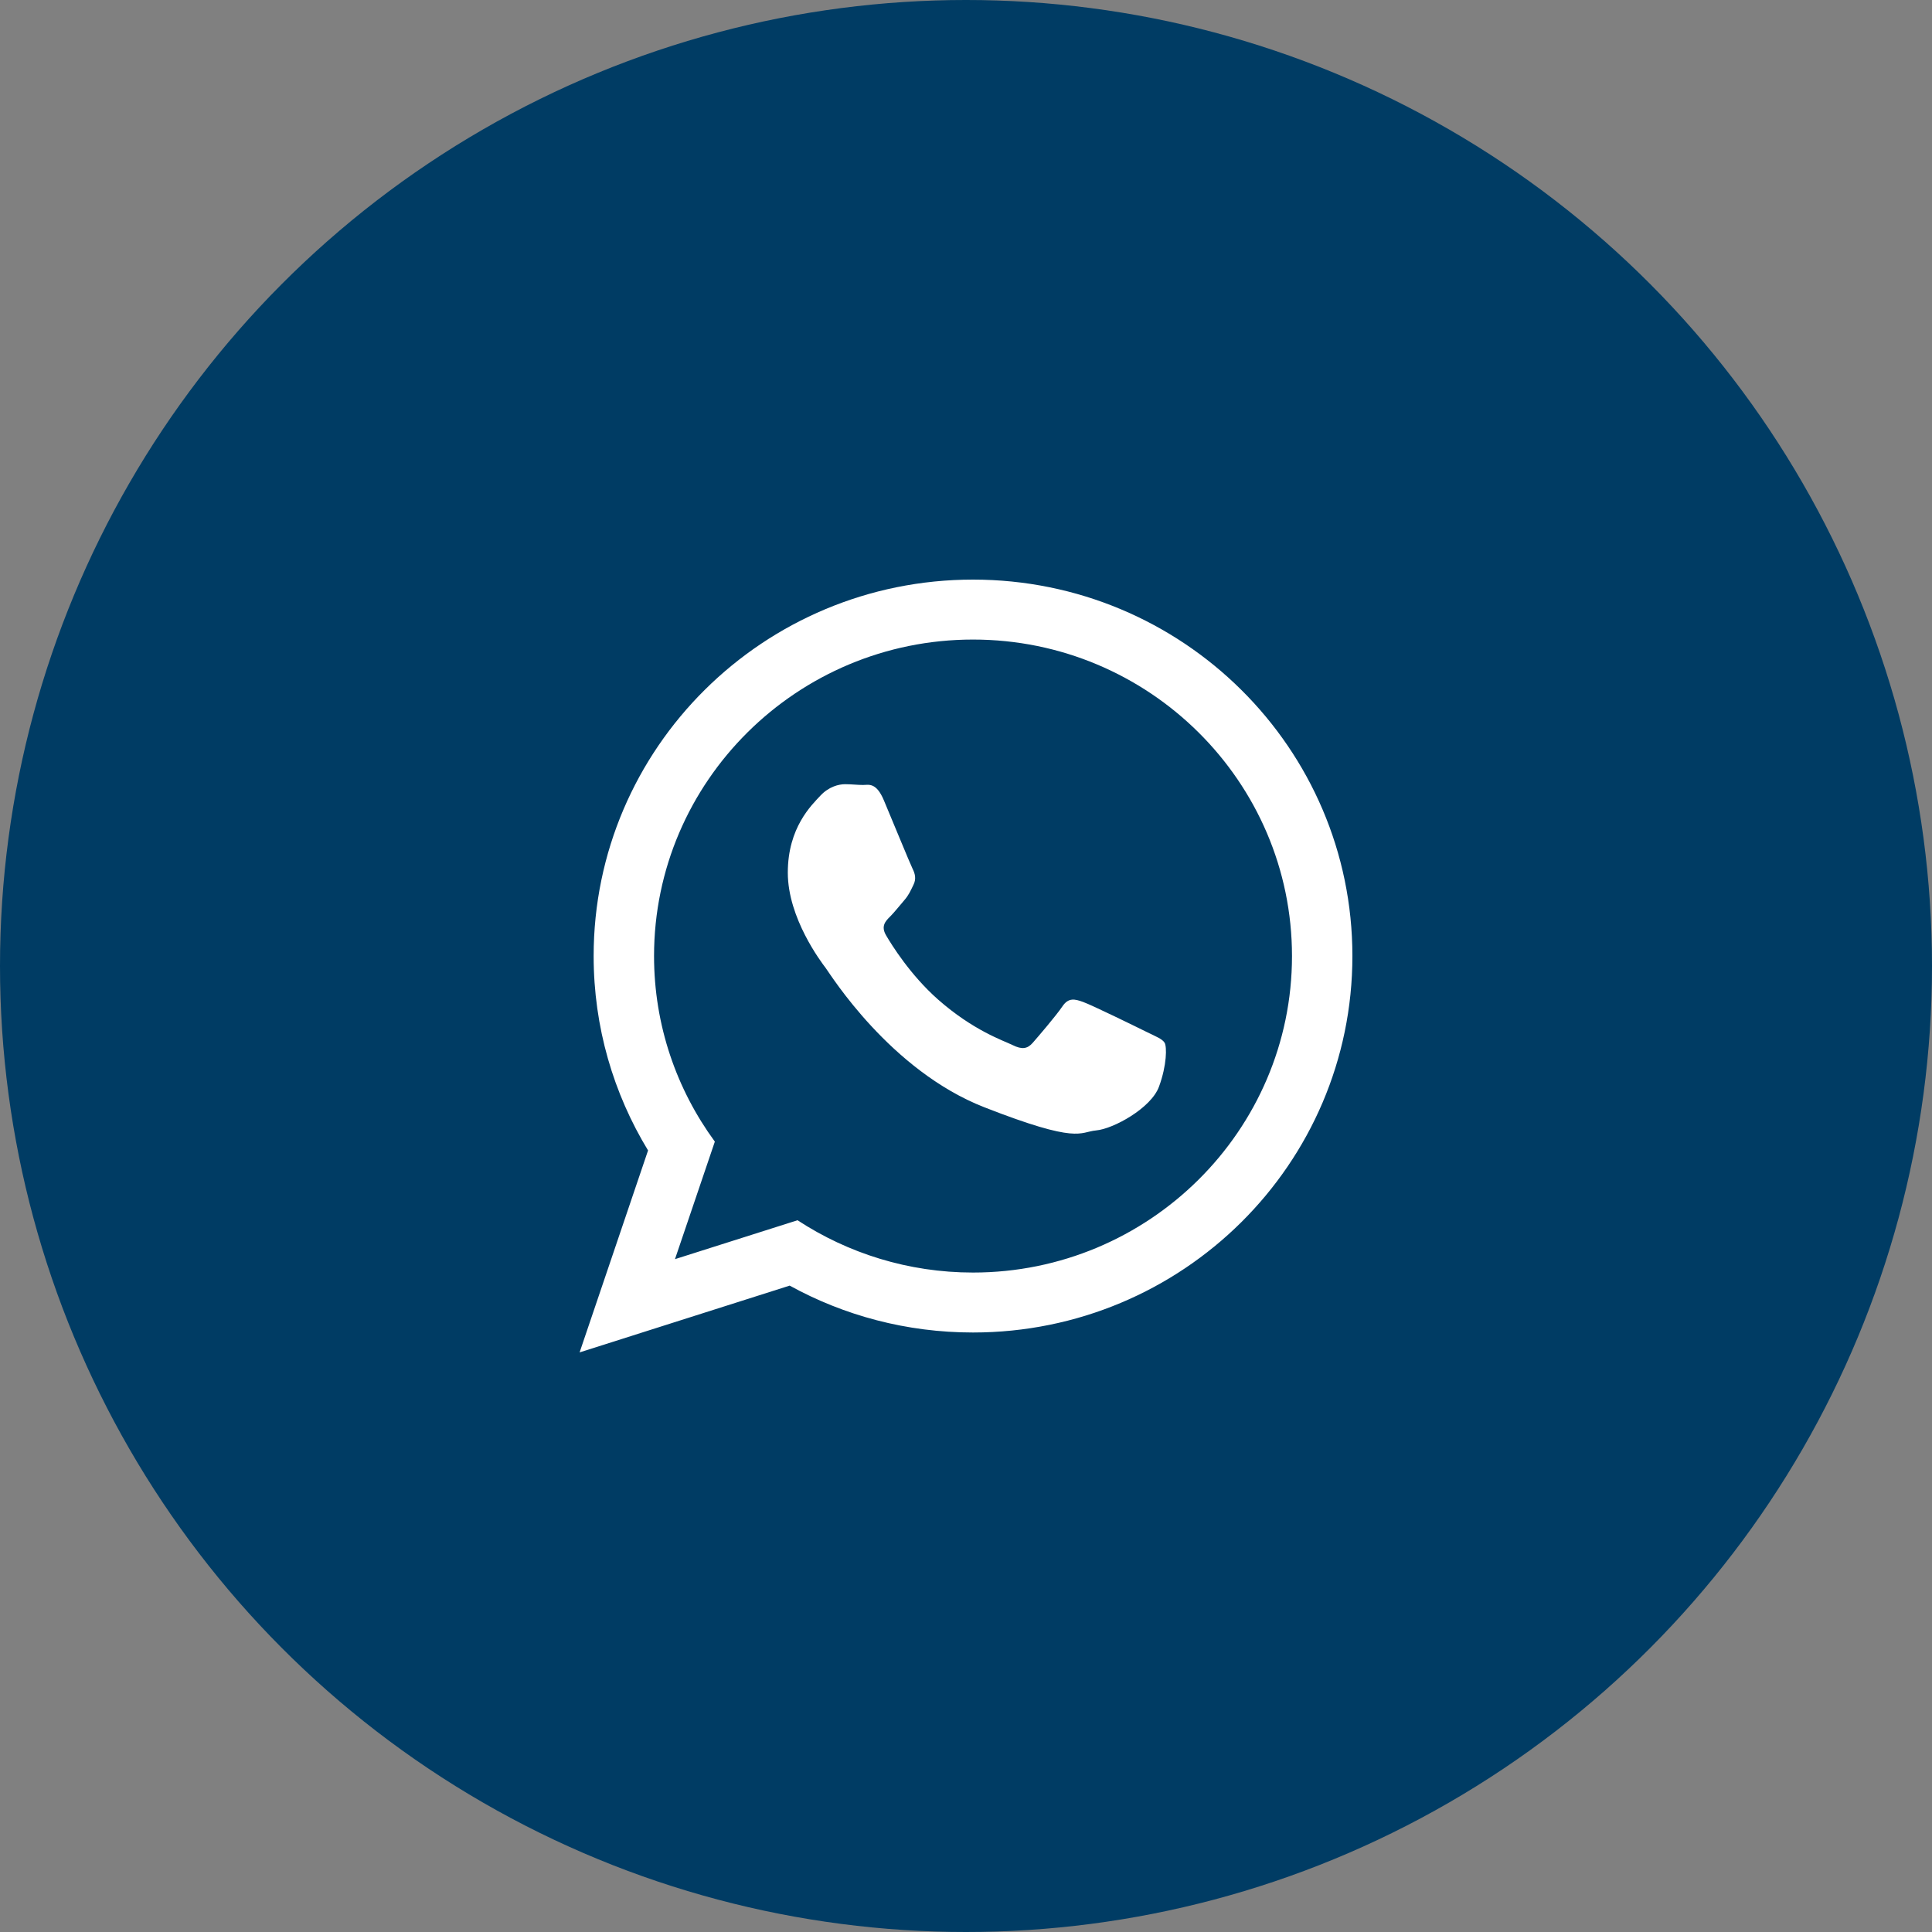
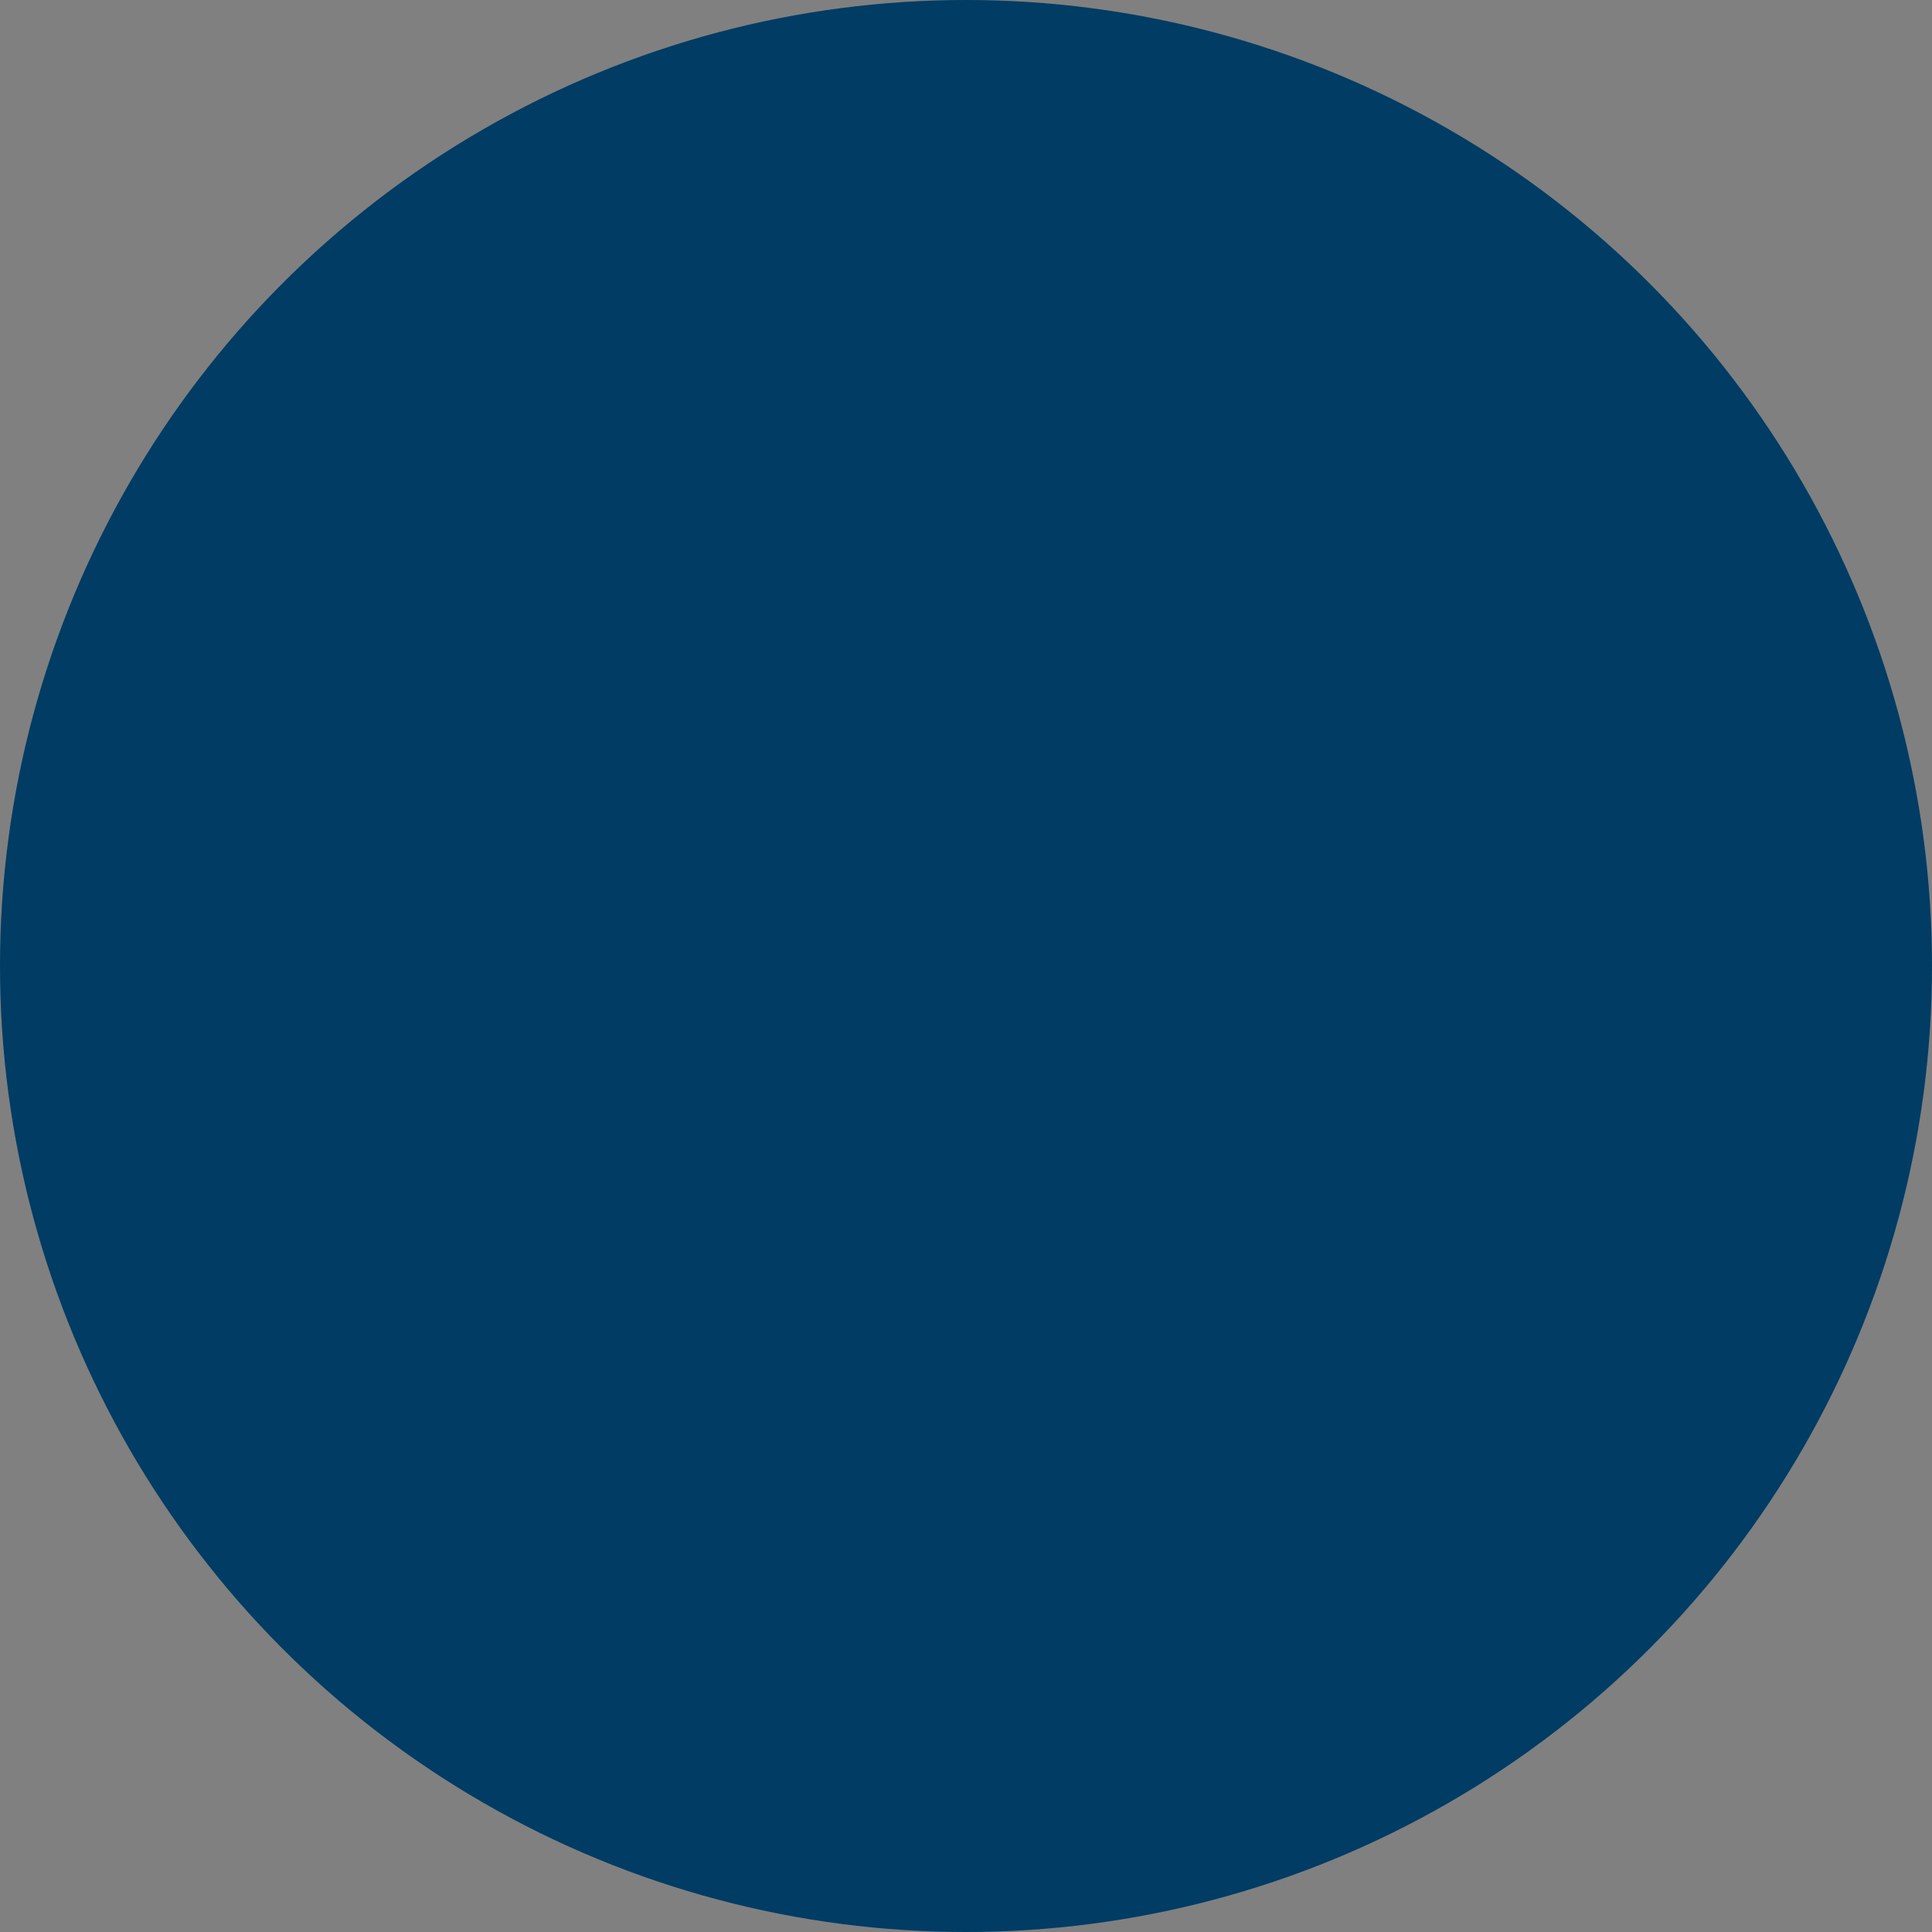
<svg xmlns="http://www.w3.org/2000/svg" width="30" height="30" viewBox="0 0 30 30" fill="none">
  <rect x="0" y="0" width="30" height="30" fill="#808080" stroke="none" />
  <circle cx="15" cy="15" r="15" fill="#003C64" />
-   <path fill-rule="evenodd" clip-rule="evenodd" d="M21 14.845C21 18.074 18.362 20.691 15.109 20.691C14.076 20.691 13.105 20.427 12.262 19.963L9 21L10.063 17.864C9.527 16.982 9.218 15.95 9.218 14.845C9.218 11.617 11.856 9 15.109 9C18.362 9 21 11.617 21 14.845ZM15.109 9.931C12.378 9.931 10.156 12.134 10.156 14.845C10.156 15.92 10.506 16.916 11.1 17.727L10.481 19.552L12.384 18.948C13.166 19.46 14.103 19.76 15.109 19.76C17.84 19.76 20.062 17.555 20.062 14.846C20.062 12.135 17.84 9.931 15.109 9.931ZM18.084 16.192C18.048 16.132 17.951 16.096 17.807 16.025C17.662 15.953 16.953 15.606 16.82 15.559C16.688 15.511 16.59 15.487 16.495 15.63C16.398 15.773 16.121 16.096 16.037 16.192C15.953 16.288 15.869 16.3 15.724 16.228C15.579 16.157 15.114 16.004 14.562 15.517C14.133 15.137 13.843 14.668 13.759 14.524C13.675 14.381 13.75 14.303 13.822 14.232C13.887 14.167 13.967 14.065 14.039 13.982C14.112 13.898 14.136 13.838 14.183 13.742C14.232 13.646 14.207 13.563 14.171 13.491C14.135 13.42 13.846 12.715 13.725 12.428C13.605 12.142 13.486 12.189 13.4 12.189C13.317 12.189 13.22 12.177 13.123 12.177C13.027 12.177 12.871 12.213 12.738 12.356C12.606 12.499 12.233 12.847 12.233 13.551C12.233 14.256 12.75 14.937 12.822 15.032C12.894 15.128 13.82 16.622 15.288 17.195C16.757 17.769 16.757 17.578 17.021 17.553C17.286 17.53 17.876 17.207 17.997 16.873C18.12 16.538 18.12 16.252 18.084 16.192Z" fill="white" />
</svg>